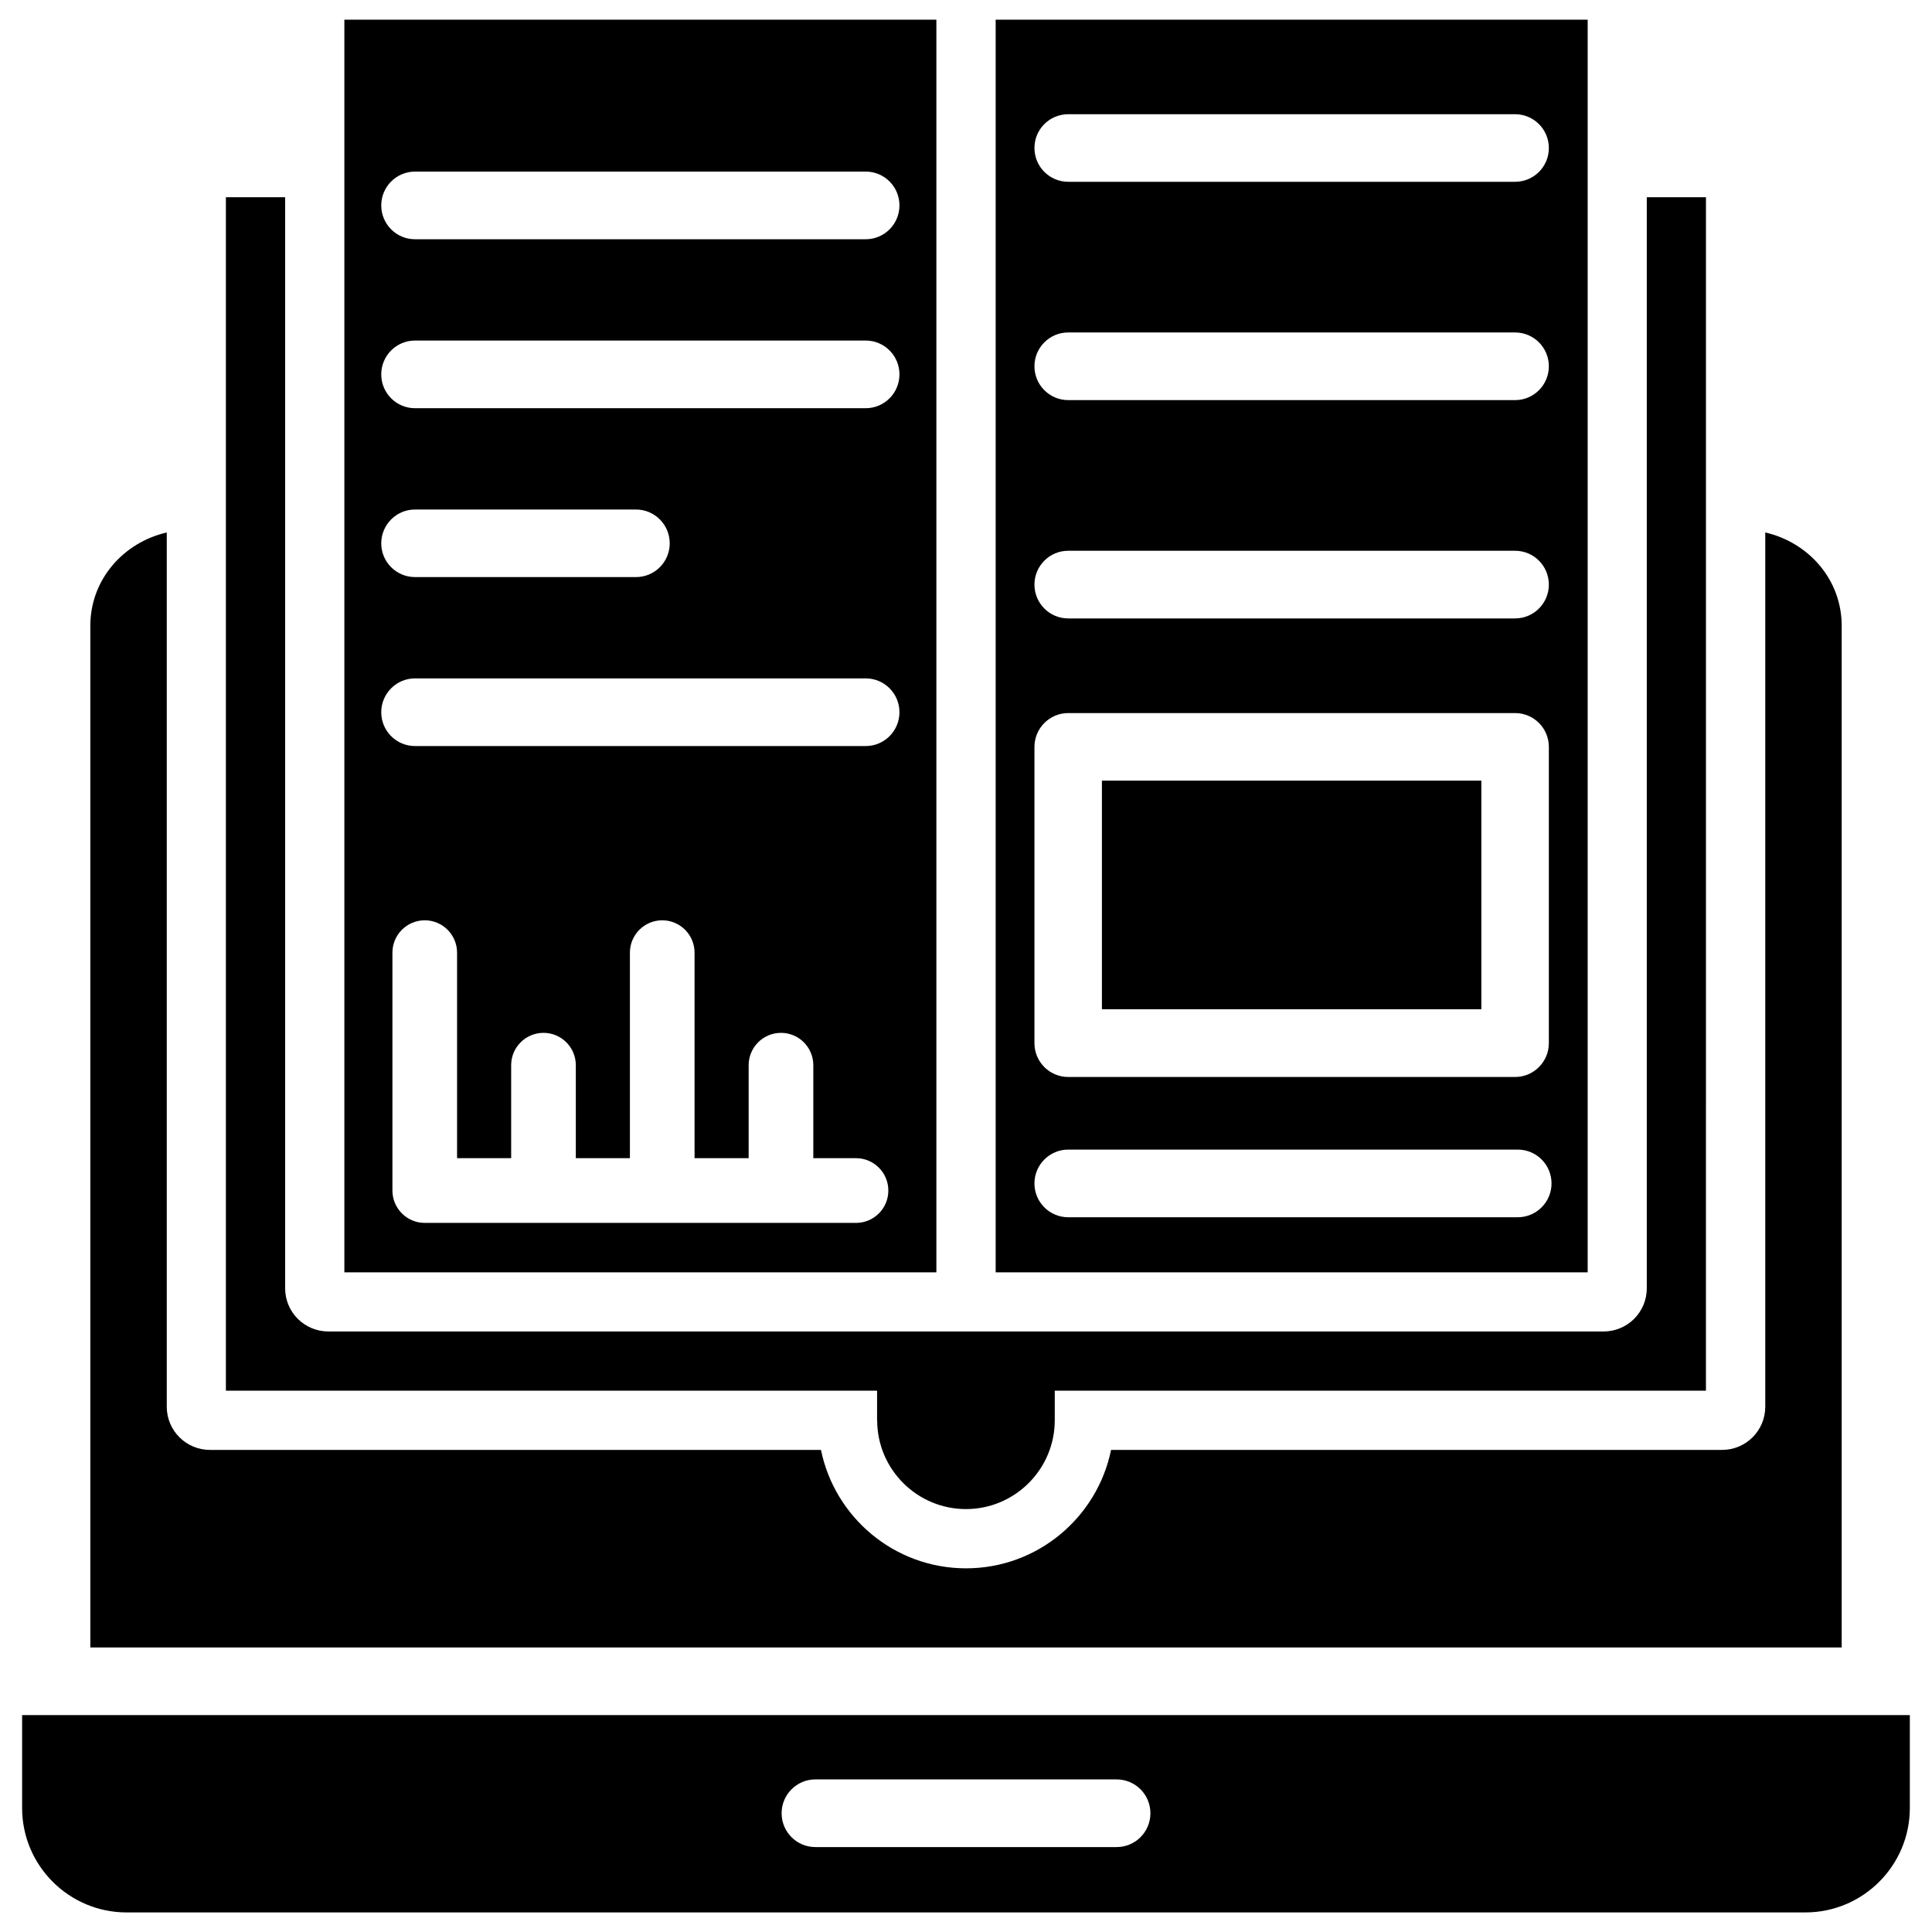
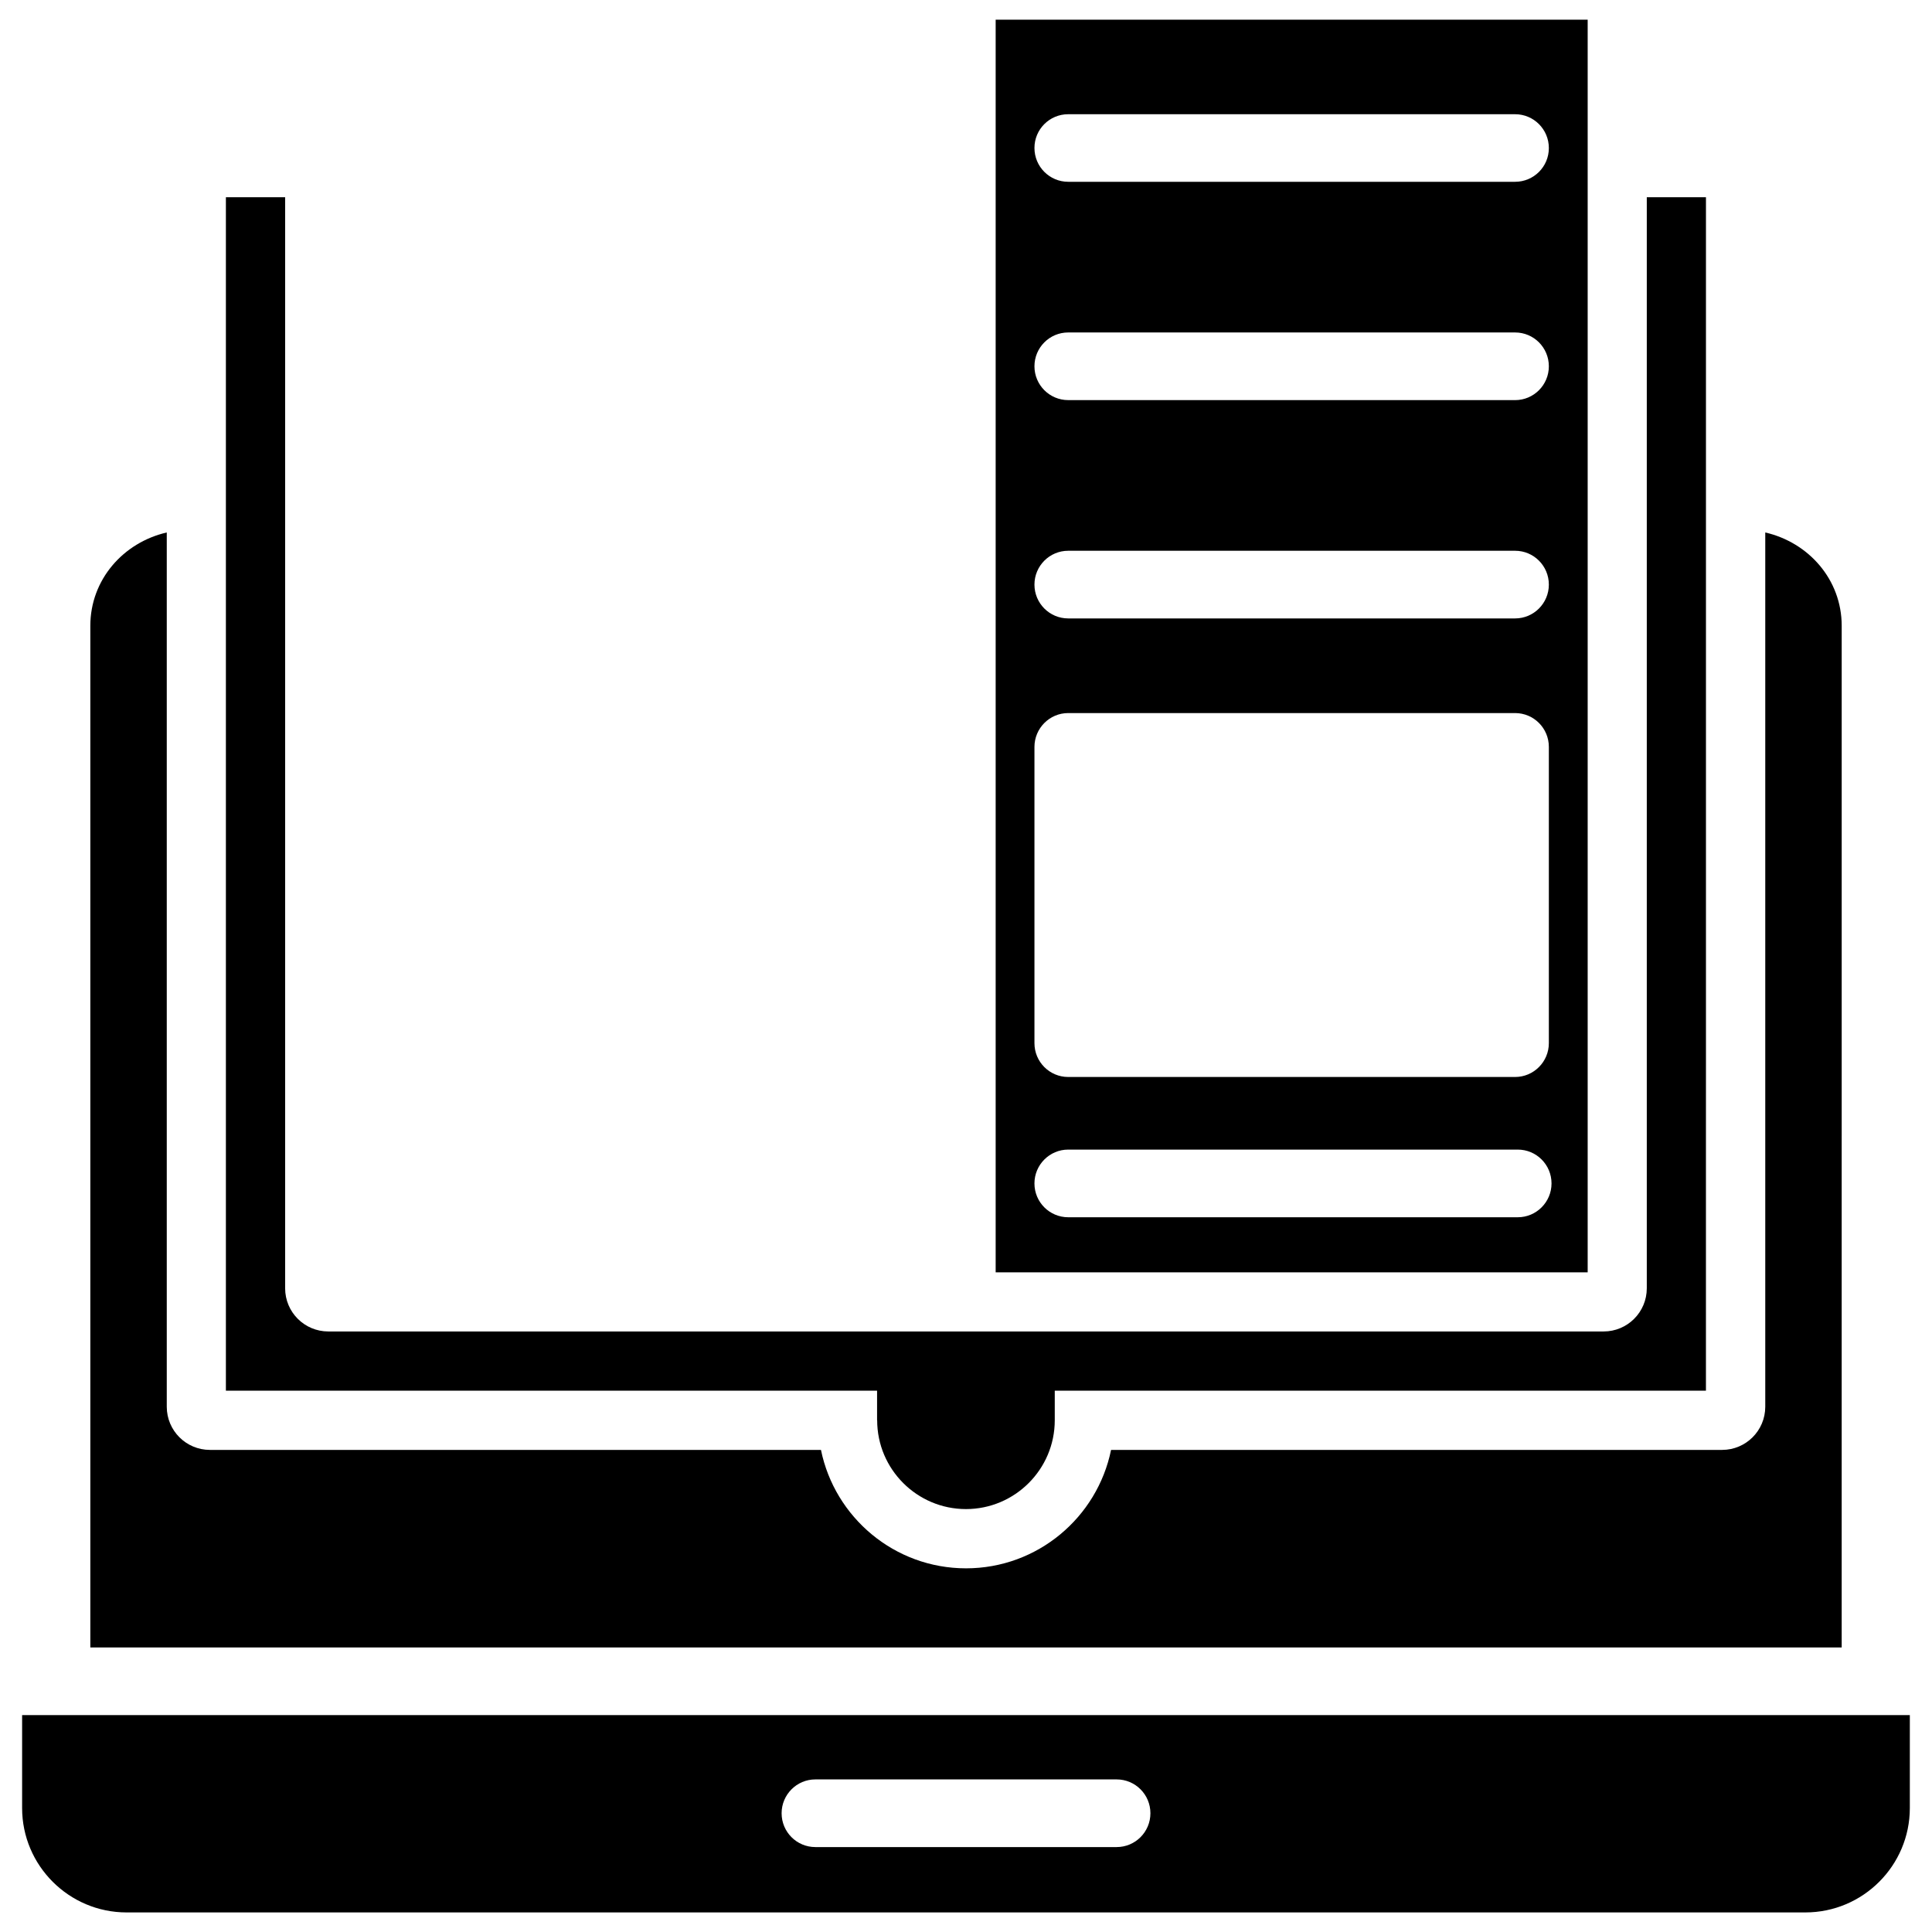
<svg xmlns="http://www.w3.org/2000/svg" fill="#000000" width="800px" height="800px" version="1.1" viewBox="144 144 512 512">
  <g>
-     <path d="m392.15 149.21h-156.89v331.97h156.89zm-21.309 318.87h-114.28c-4.723 0-8.566-3.84-8.566-8.586v-63.02c0-4.746 3.84-8.586 8.566-8.586 4.723 0 8.566 3.84 8.566 8.586v54.453h14.336v-24.645c0-4.723 3.84-8.566 8.566-8.566 4.723 0 8.566 3.84 8.566 8.566v24.645h14.336v-54.453c0-4.746 3.84-8.586 8.566-8.586 4.723 0 8.566 3.84 8.566 8.586v54.453h14.336v-24.645c0-4.723 3.84-8.566 8.566-8.566 4.723 0 8.566 3.84 8.566 8.566v24.645h11.316c4.723 0 8.566 3.84 8.566 8.566 0.012 4.746-3.828 8.586-8.574 8.586zm2.582-126.37h-119.45c-4.934 0-8.941-4.008-8.941-8.965 0-4.934 4.008-8.965 8.941-8.965h119.45c4.934 0 8.941 4.008 8.941 8.965s-4.008 8.965-8.941 8.965zm-128.39-53.719c0-4.934 4.008-8.965 8.941-8.965h58.566c4.934 0 8.941 4.008 8.941 8.965 0.004 4.953-4.004 8.941-8.938 8.941h-58.566c-4.938 0-8.945-4.008-8.945-8.941zm128.39-35.812h-119.45c-4.934 0-8.941-4.008-8.941-8.965 0-4.953 4.008-8.965 8.941-8.965h119.45c4.934 0 8.941 4.008 8.941 8.965s-4.008 8.965-8.941 8.965zm0-44.777h-119.45c-4.934 0-8.941-4.008-8.941-8.965 0-4.934 4.008-8.965 8.941-8.965h119.45c4.934 0 8.941 4.008 8.941 8.965 0 4.957-4.008 8.965-8.941 8.965z" />
    <path d="m564.75 444.67v-295.46h-156.89v331.97h156.89zm-137.67-270.4h118.44c4.934 0 8.941 4.008 8.941 8.965 0 4.953-4.008 8.941-8.941 8.941h-118.44c-4.934 0-8.941-4.008-8.941-8.965 0-4.953 4.008-8.941 8.941-8.941zm0 57.836h118.44c4.934 0 8.941 4.008 8.941 8.965 0 4.953-4.008 8.965-8.941 8.965l-118.44-0.004c-4.934 0-8.941-4.008-8.941-8.965 0-4.953 4.008-8.961 8.941-8.961zm0 57.852h118.44c4.934 0 8.941 4.008 8.941 8.965 0 4.953-4.008 8.965-8.941 8.965h-118.44c-4.934 0-8.941-4.008-8.941-8.965 0-4.953 4.008-8.965 8.941-8.965zm-8.941 51.977c0-4.934 4.008-8.965 8.941-8.965h118.44c4.934 0 8.941 4.008 8.941 8.965v78.512c0 4.934-4.008 8.965-8.941 8.965h-118.44c-4.934 0-8.941-4.008-8.941-8.965zm128.09 124.65h-119.15c-4.934 0-8.941-4.008-8.941-8.965 0-4.934 4.008-8.965 8.941-8.965h119.15c4.934 0 8.941 4.008 8.941 8.965 0 4.934-4.008 8.965-8.941 8.965z" />
-     <path d="m436.02 350.88h100.55v60.582h-100.55z" />
    <path d="m376.46 520.39c0 12.973 10.559 23.531 23.531 23.531s23.531-10.559 23.531-23.531v-7.852h172.57v-67.867l0.004-18.43v-229.97h-15.68v289.14c0 6.32-5.121 11.441-11.441 11.441h-337.97c-6.32 0-11.441-5.121-11.441-11.441v-289.14h-15.699v316.27h172.57v7.852z" />
    <path d="m149.86 598.52v24.625c0 15.262 12.426 27.668 27.688 27.668h444.89c15.262 0 27.688-12.406 27.688-27.668v-24.625zm290.07 34.973h-79.855c-4.934 0-8.941-4.008-8.941-8.965 0-4.934 4.008-8.965 8.941-8.965h79.855c4.934 0 8.941 4.008 8.941 8.965 0 4.957-4.008 8.965-8.941 8.965z" />
    <path d="m632.07 309.86c0-12.281-8.773-22.105-20.258-24.75v231.69c0 6.32-5.121 11.441-11.441 11.441h-161.93c-3.652 17.887-19.48 31.383-38.438 31.383-18.957 0-34.785-13.496-38.438-31.383h-161.93c-6.32 0-11.441-5.121-11.441-11.441v-231.69c-11.48 2.644-20.258 12.469-20.258 24.75v270.73h464.13z" />
  </g>
</svg>